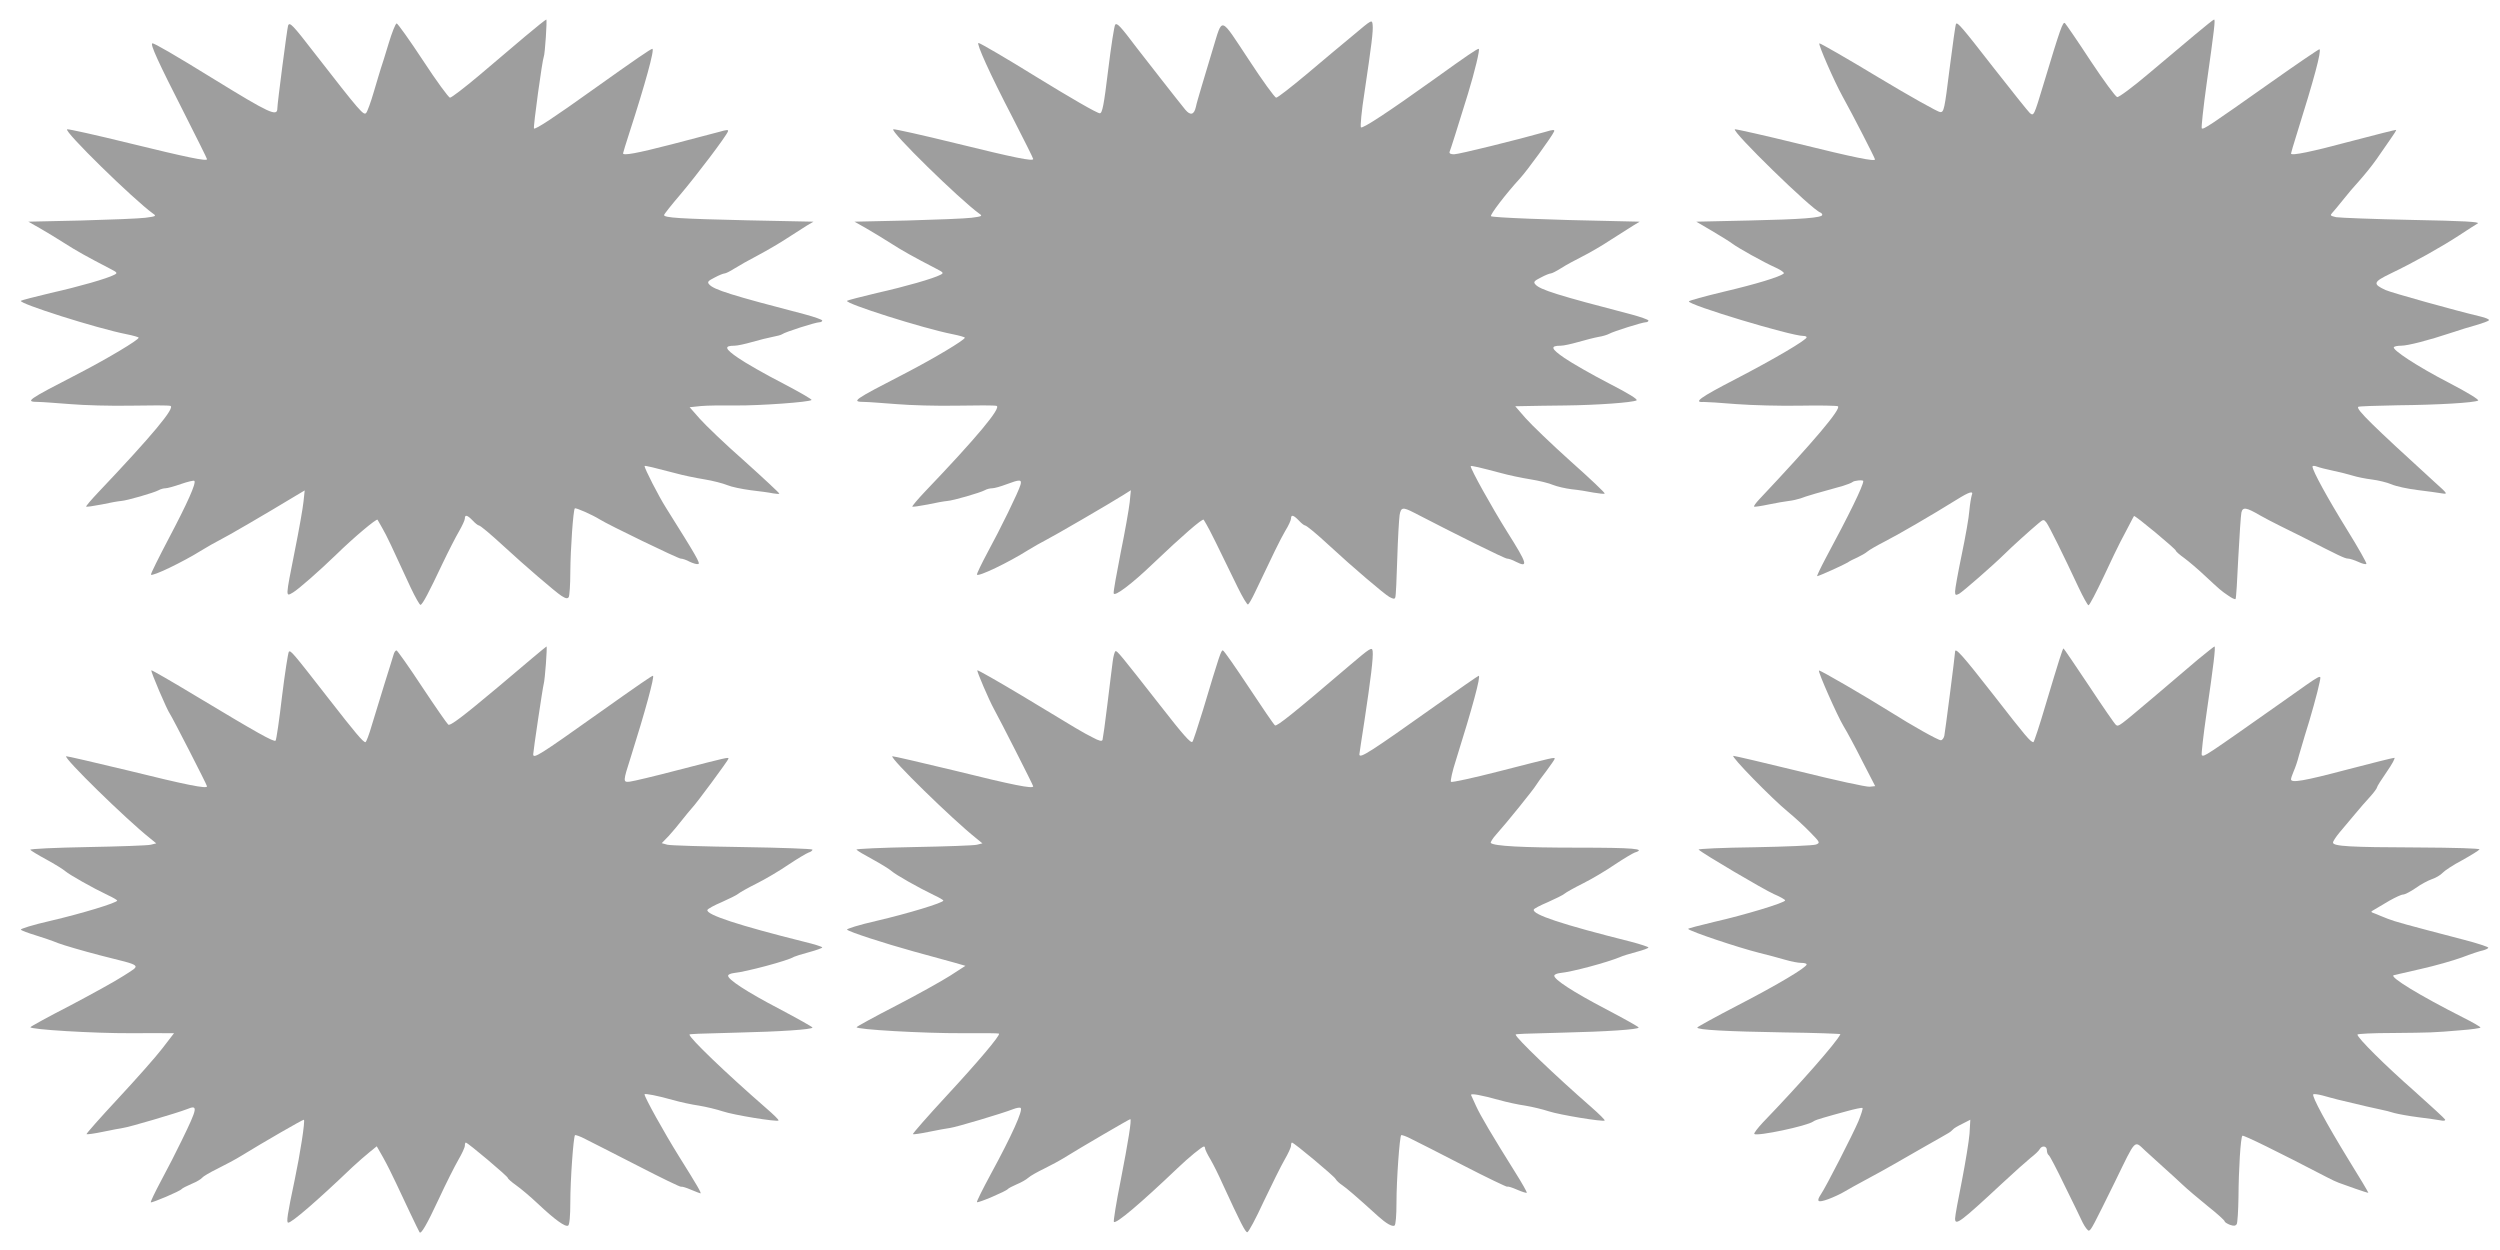
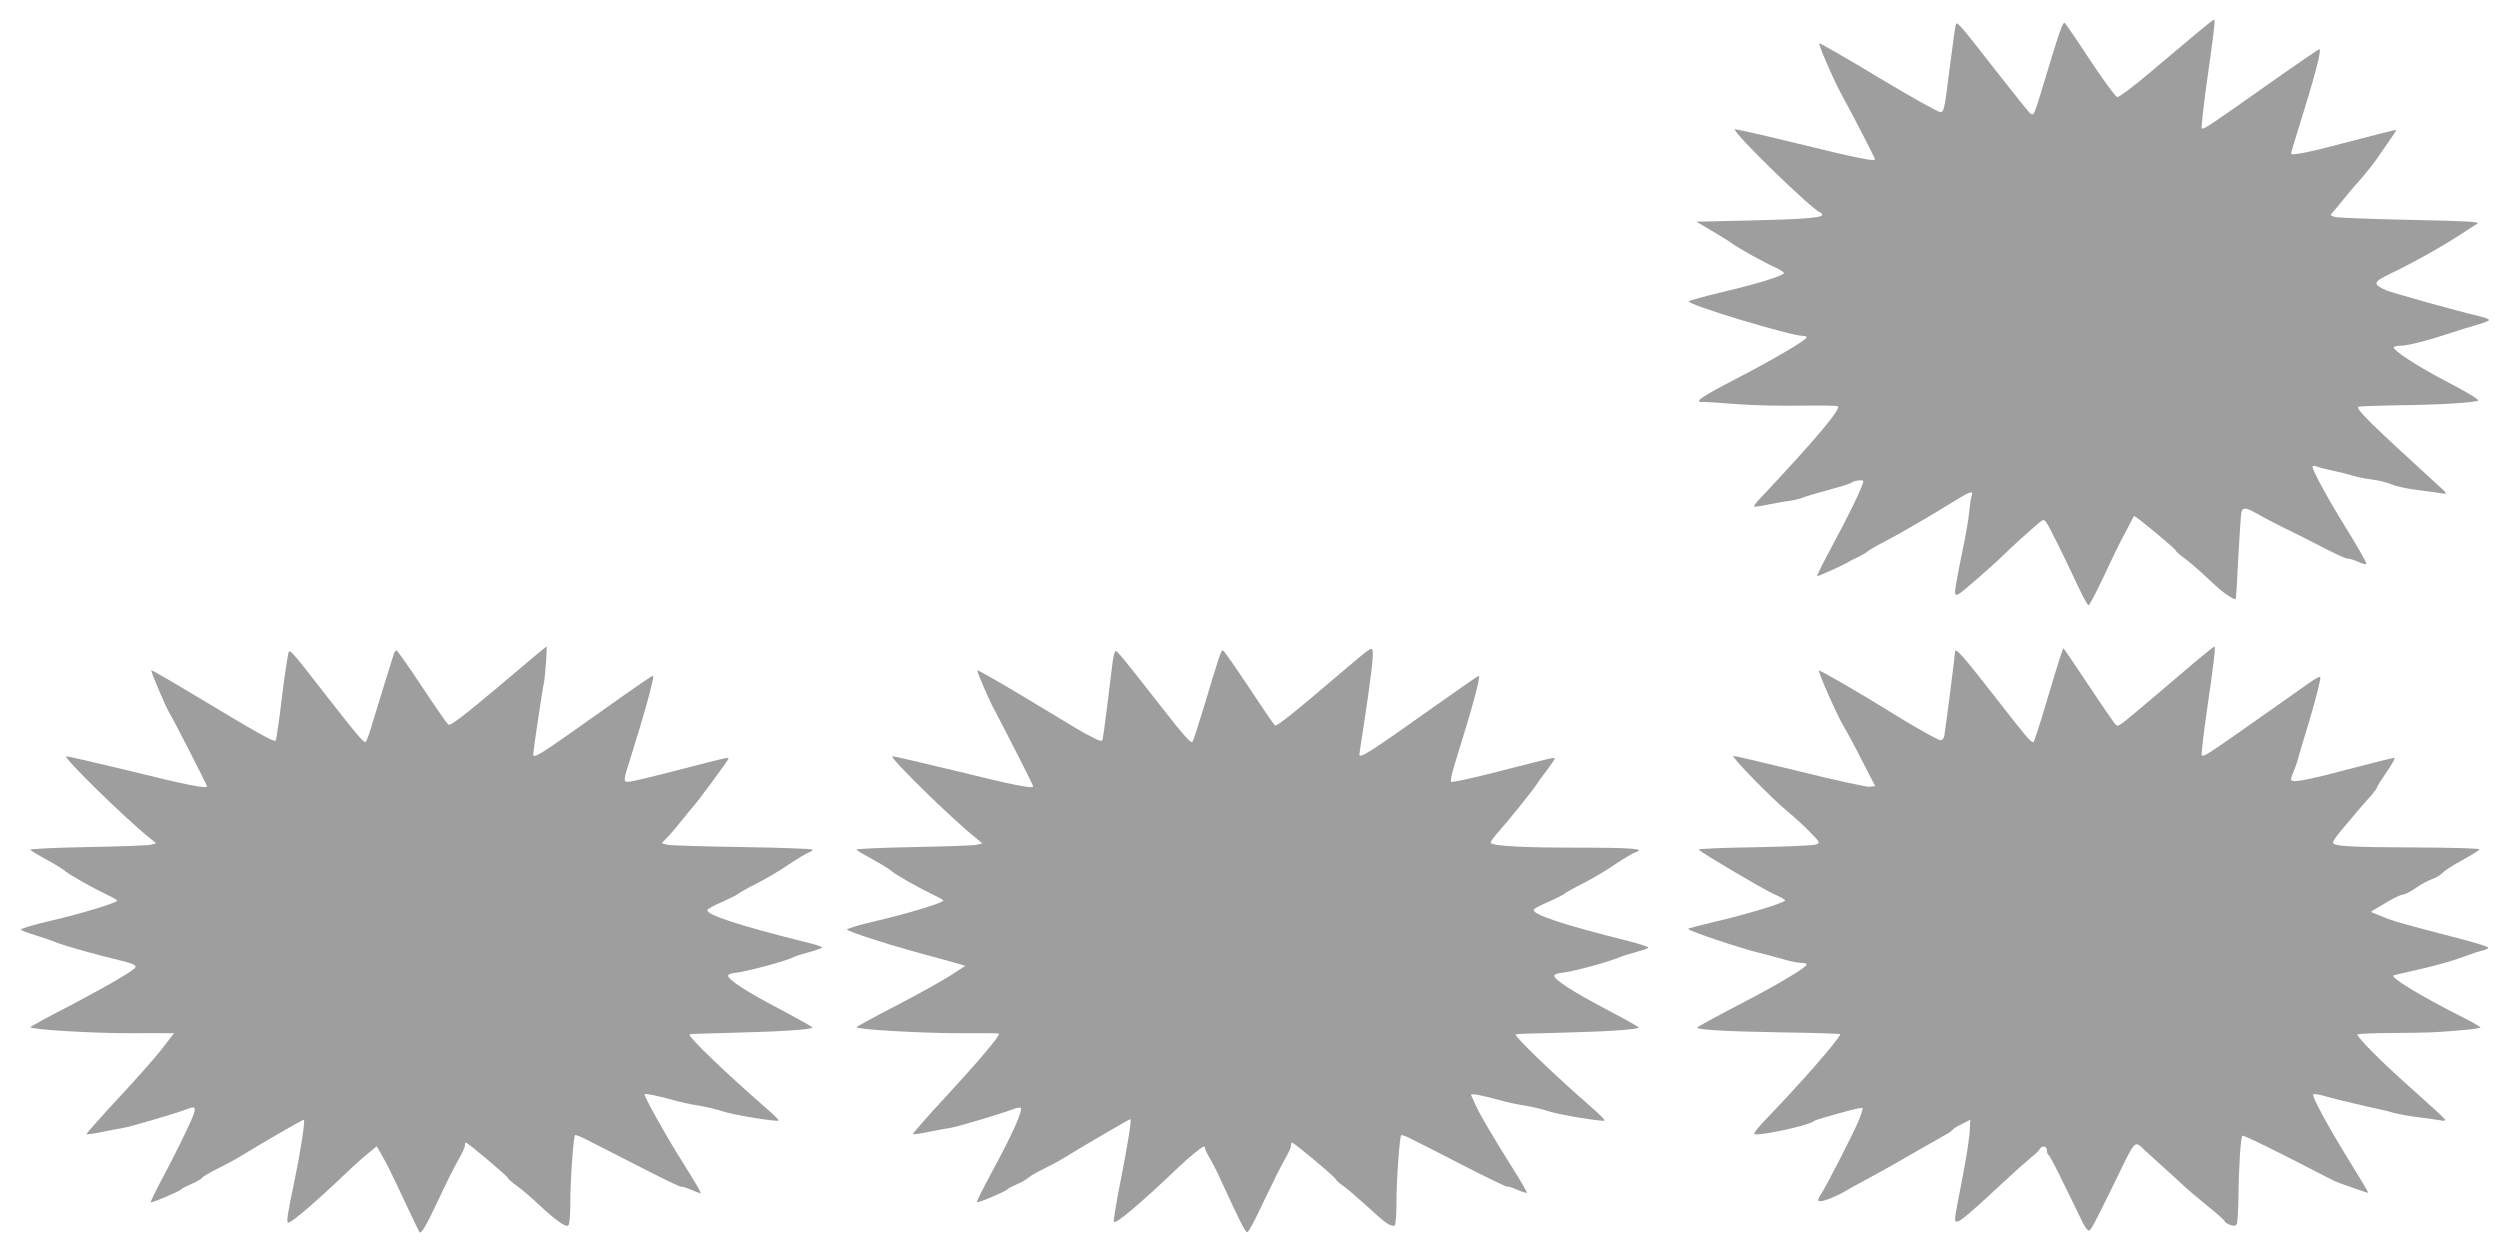
<svg xmlns="http://www.w3.org/2000/svg" version="1.0" width="1280pt" height="640pt" viewBox="0 0 1280 640" preserveAspectRatio="xMidYMid meet">
  <g transform="translate(0,640) scale(0.1,-0.1)" fill="#9e9e9e" stroke="none">
-     <path d="M2688 6213 c-56 -48 -163 -138 -236 -200 -74 -62 -140 -113 -148 -113 -7 0 -70 86 -138 190 -69 105 -130 190 -135 190 -6 0 -24 -46 -41 -102 -17 -57 -35 -114 -40 -128 -4 -14 -21 -68 -36 -120 -15 -52 -33 -101 -39 -108 -13 -15 -29 3 -263 304 -115 149 -129 163 -137 143 -5 -15 -55 -399 -55 -424 0 -44 -39 -26 -325 150 -201 124 -308 186 -315 183 -12 -4 29 -94 162 -355 65 -128 118 -235 118 -238 0 -12 -101 9 -399 82 -167 41 -310 73 -317 71 -23 -5 340 -360 440 -432 18 -12 14 -14 -40 -21 -32 -4 -180 -10 -329 -14 l-270 -6 60 -34 c33 -19 89 -53 125 -76 59 -38 118 -71 234 -131 37 -19 39 -22 21 -31 -36 -19 -178 -60 -325 -93 -80 -19 -149 -37 -153 -40 -15 -13 388 -141 540 -171 35 -7 63 -15 63 -18 -1 -12 -155 -104 -297 -178 -283 -146 -287 -150 -214 -151 19 0 91 -6 160 -11 69 -6 209 -10 311 -8 102 2 192 2 202 -1 28 -7 -93 -152 -371 -445 -35 -37 -62 -69 -60 -71 2 -2 38 3 79 11 41 9 86 17 100 18 30 2 168 42 192 55 10 6 26 10 35 10 10 0 46 10 80 22 35 12 65 19 68 16 11 -10 -35 -113 -130 -293 -52 -99 -94 -183 -92 -187 4 -12 163 64 262 126 28 17 68 40 90 51 35 17 236 134 388 226 l47 28 -6 -57 c-3 -31 -23 -145 -45 -254 -48 -243 -48 -234 -8 -211 28 17 131 107 220 193 91 89 208 187 212 179 1 -2 12 -22 25 -44 22 -38 47 -91 144 -302 24 -51 47 -91 51 -90 11 3 42 62 112 210 31 65 70 141 86 168 16 28 29 56 29 64 0 22 13 18 40 -10 13 -14 27 -25 31 -25 8 0 60 -44 134 -112 95 -88 260 -230 290 -249 22 -14 31 -15 37 -6 4 7 8 64 8 127 1 124 15 318 23 327 5 5 90 -33 127 -56 44 -28 402 -201 415 -201 9 0 30 -7 46 -16 17 -8 36 -14 44 -12 12 3 -8 38 -165 288 -38 60 -110 201 -110 214 0 4 56 -10 155 -36 39 -11 106 -25 150 -32 44 -7 97 -21 119 -30 21 -9 75 -20 120 -26 44 -5 96 -12 114 -16 17 -3 32 -4 32 -1 0 3 -80 78 -178 166 -99 87 -202 186 -230 218 l-51 58 57 6 c31 3 113 4 181 3 122 -1 375 17 386 28 4 3 -64 42 -150 87 -86 44 -187 102 -225 128 -70 48 -74 63 -19 63 15 0 55 9 90 19 35 10 82 22 104 26 22 4 45 10 50 14 14 11 171 61 190 61 8 0 15 4 15 9 0 4 -39 18 -87 31 -381 99 -469 127 -492 154 -11 12 -6 18 28 35 22 12 45 21 51 21 6 0 28 11 50 25 22 14 77 45 123 69 45 24 112 63 148 87 37 24 82 53 100 64 l34 20 -340 7 c-344 8 -425 13 -425 27 0 4 38 52 85 107 82 97 233 296 242 321 4 10 -6 9 -44 -2 -26 -7 -136 -36 -244 -64 -178 -46 -249 -59 -249 -46 0 3 15 51 33 107 80 247 130 428 117 428 -8 0 -88 -55 -300 -206 -205 -147 -299 -208 -306 -202 -5 6 43 354 50 367 6 10 18 191 13 191 -3 0 -52 -39 -109 -87z" />
-     <path d="M6930 6221 c-52 -43 -160 -133 -239 -200 -79 -66 -149 -121 -157 -121 -7 0 -71 88 -142 197 -148 223 -131 219 -182 53 -17 -58 -43 -143 -57 -190 -14 -47 -28 -95 -30 -107 -9 -41 -28 -46 -54 -15 -44 54 -193 245 -248 316 -83 110 -101 130 -111 120 -5 -5 -21 -109 -36 -231 -22 -181 -30 -223 -43 -223 -14 0 -152 80 -331 190 -142 88 -282 170 -290 170 -13 0 58 -158 174 -381 58 -113 106 -209 106 -213 0 -13 -90 5 -399 81 -167 41 -310 73 -317 71 -23 -5 340 -360 440 -432 18 -12 14 -14 -40 -21 -32 -4 -180 -10 -329 -14 l-270 -6 60 -34 c33 -19 89 -53 125 -76 59 -38 118 -71 234 -131 37 -19 39 -22 21 -31 -36 -19 -178 -60 -325 -93 -80 -19 -149 -37 -153 -40 -15 -13 388 -141 540 -171 35 -7 63 -15 63 -18 -1 -12 -155 -104 -297 -178 -283 -146 -287 -150 -214 -151 19 0 91 -6 160 -11 69 -6 209 -10 311 -8 102 2 192 2 202 -1 28 -7 -102 -163 -366 -439 -38 -40 -67 -75 -65 -77 2 -2 38 3 79 11 41 9 86 17 100 18 30 2 168 42 192 55 10 6 27 10 38 10 11 0 43 9 72 20 69 26 81 26 73 -2 -9 -34 -104 -228 -169 -347 -31 -58 -55 -108 -54 -113 5 -13 160 61 263 126 28 17 68 40 90 51 40 20 329 188 397 231 l38 24 -6 -62 c-4 -35 -24 -150 -46 -257 -21 -107 -38 -201 -36 -209 4 -19 96 51 199 150 151 144 257 236 262 227 1 -2 8 -13 14 -24 12 -19 61 -117 160 -322 25 -51 49 -91 53 -88 5 3 21 31 36 63 91 192 128 268 154 313 17 27 30 56 30 64 0 22 13 18 40 -10 13 -14 27 -25 31 -25 8 0 60 -43 129 -107 112 -104 278 -245 303 -259 22 -12 28 -12 31 -2 3 7 7 96 10 198 3 102 9 202 12 223 7 40 16 42 74 12 214 -111 464 -235 476 -235 8 0 29 -7 45 -16 66 -33 59 -11 -43 151 -82 131 -188 322 -188 338 0 5 49 -7 155 -35 39 -11 106 -25 150 -32 44 -7 97 -20 117 -29 20 -8 63 -18 95 -22 32 -3 82 -11 111 -17 30 -5 56 -8 58 -5 3 3 -75 77 -173 164 -98 88 -202 188 -232 222 l-53 61 54 1 c29 1 121 2 203 3 166 2 342 15 364 26 9 5 -42 36 -143 88 -87 45 -188 103 -226 129 -70 48 -74 63 -19 63 15 0 55 9 90 19 35 10 81 22 103 26 21 3 46 11 55 16 21 12 170 59 187 59 8 0 14 4 14 9 0 4 -39 18 -87 31 -381 99 -469 127 -492 154 -11 12 -6 18 28 35 22 12 45 21 51 21 6 0 29 12 53 27 23 15 71 41 107 59 36 18 102 56 147 86 45 29 97 62 115 73 l33 20 -130 3 c-323 6 -625 18 -631 25 -7 6 77 116 147 192 38 41 167 219 176 242 4 10 -5 10 -44 -2 -137 -39 -444 -115 -468 -115 -17 0 -26 4 -23 13 5 11 40 122 94 297 34 111 63 230 55 230 -9 0 -59 -34 -226 -154 -243 -174 -369 -256 -377 -248 -4 4 3 84 18 178 37 249 45 314 42 346 -3 29 -3 29 -98 -51z" />
    <path d="M11239 6223 c-51 -43 -158 -133 -238 -200 -80 -68 -153 -122 -161 -120 -8 1 -69 84 -136 185 -66 101 -126 188 -131 193 -11 11 -23 -23 -112 -318 -47 -156 -48 -158 -68 -142 -8 7 -91 111 -185 231 -164 211 -185 235 -193 226 -3 -2 -17 -105 -33 -229 -26 -209 -29 -224 -48 -223 -11 0 -154 80 -317 178 -164 99 -300 177 -302 174 -6 -6 75 -192 118 -270 55 -99 167 -318 167 -324 0 -12 -100 8 -400 82 -167 41 -310 73 -317 72 -23 -5 394 -412 437 -426 5 -2 10 -7 10 -12 0 -15 -103 -23 -375 -29 l-270 -6 80 -47 c44 -26 91 -55 104 -65 29 -22 159 -95 224 -124 26 -12 44 -25 40 -29 -18 -17 -143 -55 -309 -94 -96 -23 -176 -45 -177 -49 -5 -18 523 -177 586 -177 10 0 17 -3 17 -7 -1 -14 -164 -110 -362 -213 -184 -95 -221 -122 -165 -118 12 0 87 -4 167 -11 80 -6 227 -10 328 -8 100 2 187 0 192 -3 19 -12 -124 -181 -403 -477 -17 -18 -29 -35 -26 -37 2 -2 36 3 74 11 39 8 85 16 103 18 18 2 45 8 60 13 24 10 110 35 217 64 22 7 44 15 50 20 8 8 55 12 55 5 0 -24 -72 -171 -192 -394 -27 -51 -47 -93 -44 -93 8 0 139 59 156 70 8 6 31 18 50 26 19 9 42 22 51 30 9 8 49 31 90 52 72 37 239 134 366 213 69 43 89 48 78 22 -3 -10 -9 -45 -12 -78 -2 -33 -20 -134 -39 -225 -19 -91 -34 -175 -34 -188 0 -20 3 -21 21 -12 19 11 172 144 234 205 34 34 127 118 170 154 27 23 29 23 43 5 14 -19 85 -162 164 -331 24 -51 47 -92 51 -92 5 -1 39 65 78 147 38 81 76 161 85 177 9 17 28 53 42 80 14 28 27 51 28 53 4 6 214 -169 214 -177 0 -4 19 -21 43 -38 23 -17 69 -56 102 -87 84 -78 86 -80 123 -105 18 -13 35 -21 38 -18 3 2 9 98 14 211 6 114 13 218 16 232 7 29 24 27 94 -14 25 -14 72 -39 105 -55 33 -16 85 -42 115 -57 185 -95 216 -110 232 -110 9 0 33 -8 53 -17 19 -9 38 -14 41 -10 3 3 -42 83 -101 178 -97 157 -175 299 -175 320 0 5 10 5 23 0 12 -5 49 -14 82 -21 33 -7 78 -18 100 -25 22 -7 66 -16 99 -20 32 -4 78 -15 101 -25 23 -10 83 -23 133 -29 50 -6 106 -14 124 -17 32 -5 31 -3 -37 58 -318 290 -403 373 -391 385 3 3 94 6 203 8 208 2 389 13 411 24 7 4 -53 41 -149 91 -161 83 -295 171 -282 183 3 4 20 7 37 7 34 0 142 28 256 66 41 14 100 32 130 40 30 9 59 19 63 24 5 4 -15 13 -45 20 -127 30 -456 122 -484 135 -67 31 -64 41 27 85 117 56 260 136 350 195 42 28 85 55 95 61 14 8 -71 13 -336 18 -196 4 -371 11 -389 14 -30 7 -32 9 -20 22 8 8 32 38 54 65 22 28 60 73 85 100 25 28 65 77 88 110 23 33 55 80 72 104 17 24 30 44 28 46 -2 1 -102 -24 -223 -56 -213 -57 -315 -78 -315 -65 0 3 13 47 29 98 90 287 127 425 117 436 -2 2 -118 -77 -258 -176 -306 -216 -337 -237 -345 -229 -3 4 8 107 25 229 40 283 45 328 38 328 -3 0 -47 -35 -97 -77z" />
    <path d="M2552 2884 c-185 -155 -247 -202 -257 -194 -7 6 -68 94 -135 195 -67 102 -126 185 -130 185 -5 0 -12 -10 -15 -22 -4 -13 -24 -79 -46 -148 -21 -69 -50 -164 -65 -212 -14 -49 -29 -88 -33 -88 -12 0 -52 48 -186 220 -186 239 -197 252 -206 243 -4 -4 -20 -107 -35 -228 -14 -121 -29 -223 -33 -227 -8 -9 -98 42 -404 226 -126 76 -230 136 -232 134 -5 -4 81 -205 95 -223 11 -15 190 -364 190 -371 0 -14 -105 7 -404 81 -170 41 -313 74 -317 73 -17 -6 306 -322 428 -419 l33 -27 -28 -7 c-15 -4 -161 -9 -324 -12 -164 -3 -296 -9 -293 -14 3 -4 40 -27 83 -50 42 -23 86 -50 97 -60 21 -18 139 -85 217 -122 26 -12 48 -25 48 -28 0 -11 -180 -66 -343 -104 -88 -20 -155 -41 -150 -45 4 -5 37 -17 73 -28 36 -11 89 -29 118 -41 29 -11 125 -39 213 -62 225 -57 213 -46 122 -105 -43 -28 -167 -96 -275 -153 -109 -56 -200 -106 -202 -110 -8 -12 328 -32 514 -31 91 0 178 1 193 0 l28 0 -60 -78 c-32 -42 -134 -157 -226 -256 -91 -98 -164 -180 -162 -183 3 -2 40 3 83 12 44 9 90 18 104 20 28 3 279 77 327 96 58 24 56 9 -27 -161 -25 -52 -72 -144 -104 -203 -32 -60 -56 -110 -54 -113 5 -4 150 57 158 68 3 4 26 16 52 27 25 10 49 25 53 31 4 6 39 27 78 46 40 20 95 49 122 66 109 67 318 188 321 185 7 -6 -19 -174 -47 -307 -38 -180 -44 -220 -33 -220 19 1 145 109 328 284 28 26 68 61 88 77 l37 30 33 -58 c18 -32 48 -92 67 -133 34 -73 113 -240 119 -249 7 -13 37 38 98 169 37 80 83 171 101 202 18 31 33 63 33 72 0 9 2 16 5 16 10 0 215 -173 215 -181 0 -4 19 -21 43 -38 23 -16 74 -59 112 -95 86 -81 140 -120 154 -111 7 4 11 50 11 118 0 118 16 336 24 345 3 2 27 -6 53 -20 27 -13 147 -75 267 -136 120 -62 221 -111 223 -108 3 2 25 -4 50 -15 24 -10 47 -19 49 -19 7 0 -13 35 -110 190 -76 122 -176 302 -176 317 0 6 68 -7 145 -29 39 -11 99 -24 135 -29 36 -6 90 -19 120 -29 56 -19 278 -55 286 -47 3 3 -26 31 -63 63 -209 182 -393 359 -393 377 0 3 41 5 245 10 217 5 385 16 385 26 0 3 -76 46 -169 95 -168 88 -266 152 -263 171 1 6 14 11 29 13 62 6 280 64 308 83 6 3 40 14 78 24 37 10 67 21 67 24 0 4 -42 17 -92 29 -336 84 -504 139 -496 163 2 6 35 24 73 40 38 17 77 36 85 43 8 7 51 31 95 53 44 22 117 65 162 96 45 30 92 58 103 62 11 3 20 10 20 15 0 4 -161 10 -357 13 -197 3 -371 8 -386 12 l-29 8 35 36 c18 20 49 56 68 81 19 24 42 52 51 62 23 23 188 247 188 254 0 8 -8 6 -260 -59 -118 -31 -228 -57 -245 -59 -36 -4 -36 -1 5 127 73 231 123 415 113 415 -6 0 -73 -46 -283 -195 -297 -211 -330 -232 -330 -207 0 15 49 345 54 361 6 20 19 191 14 191 -2 0 -113 -93 -246 -206z" />
    <path d="M6910 2993 c-287 -245 -372 -313 -382 -307 -6 4 -66 92 -134 195 -69 104 -128 189 -133 189 -9 0 -16 -19 -101 -303 -27 -87 -51 -162 -55 -165 -8 -9 -47 35 -167 189 -202 258 -219 279 -227 275 -4 -3 -11 -27 -14 -53 -3 -26 -16 -124 -27 -218 -11 -93 -23 -176 -25 -183 -3 -9 -17 -6 -52 13 -55 28 -61 32 -362 214 -122 73 -224 131 -227 129 -4 -4 61 -155 85 -198 32 -58 201 -390 201 -396 0 -14 -102 6 -404 81 -170 41 -313 74 -317 73 -17 -6 306 -322 428 -419 l33 -27 -28 -7 c-15 -4 -161 -9 -324 -12 -164 -3 -296 -9 -293 -13 3 -5 40 -27 83 -50 42 -23 86 -50 97 -60 21 -19 138 -85 217 -123 26 -12 48 -25 48 -28 0 -11 -180 -66 -343 -104 -88 -20 -155 -41 -150 -45 13 -12 188 -69 343 -112 80 -22 171 -47 204 -56 l59 -17 -79 -51 c-44 -28 -168 -97 -276 -153 -109 -56 -200 -106 -202 -110 -8 -12 345 -32 542 -31 101 1 185 0 187 -2 8 -8 -107 -144 -269 -319 -97 -105 -175 -194 -172 -196 2 -2 39 3 82 12 44 9 93 18 109 20 31 4 266 74 322 96 18 7 35 10 39 6 12 -12 -44 -138 -154 -340 -41 -76 -73 -140 -70 -142 5 -6 150 56 158 67 3 4 24 15 45 24 22 9 49 24 60 34 11 10 47 30 80 46 33 16 83 43 110 60 67 42 327 194 332 194 8 0 -10 -113 -49 -313 -23 -114 -38 -210 -35 -213 11 -12 136 94 326 275 56 54 126 111 135 111 3 0 6 -4 6 -10 0 -5 12 -31 28 -57 15 -26 43 -82 61 -123 93 -202 117 -249 127 -249 6 -1 44 70 84 157 41 86 89 183 107 214 18 31 33 63 33 72 0 9 2 16 5 16 10 0 215 -171 223 -186 5 -9 20 -23 34 -32 22 -15 67 -53 185 -160 40 -36 71 -54 83 -47 6 4 10 51 10 118 0 118 16 336 24 345 3 2 27 -6 53 -20 27 -13 147 -74 267 -136 120 -62 221 -110 223 -108 3 3 25 -4 50 -15 25 -11 48 -18 50 -16 2 3 -24 49 -58 103 -122 195 -179 292 -201 340 -12 27 -24 53 -26 57 -5 11 53 0 143 -25 39 -11 99 -24 135 -29 36 -6 90 -19 120 -29 55 -18 279 -55 286 -47 3 2 -28 33 -68 68 -188 164 -388 356 -388 372 0 3 38 5 245 10 218 5 385 16 385 26 0 4 -76 46 -169 95 -168 88 -266 152 -263 171 1 6 14 11 29 13 63 6 244 55 308 82 11 5 48 17 83 26 34 9 62 19 62 23 0 3 -42 17 -92 30 -351 88 -504 139 -495 164 1 5 34 22 72 38 38 17 77 36 85 43 8 7 51 31 95 53 44 22 117 65 162 96 45 30 92 58 103 62 61 19 -4 25 -292 25 -280 0 -430 8 -445 24 -3 3 9 23 28 44 55 61 193 233 203 251 5 9 29 42 53 73 23 31 43 60 43 63 0 9 1 9 -284 -64 -132 -34 -243 -58 -247 -54 -4 4 7 55 26 113 84 268 128 430 116 430 -3 0 -98 -66 -211 -146 -348 -247 -400 -281 -400 -256 0 4 12 81 26 172 32 212 46 325 42 356 -3 23 -12 17 -118 -73z" />
    <path d="M11253 3023 c-44 -38 -146 -124 -227 -193 -179 -151 -178 -151 -192 -142 -6 4 -68 94 -138 200 -70 105 -129 192 -131 192 -4 0 -22 -57 -91 -287 -31 -106 -60 -193 -63 -193 -15 1 -38 28 -205 243 -157 201 -196 245 -196 220 0 -15 -51 -410 -55 -430 -3 -13 -11 -23 -18 -23 -14 0 -146 74 -260 146 -128 80 -360 215 -364 211 -6 -6 94 -232 126 -285 16 -26 59 -105 95 -177 l67 -130 -28 -3 c-16 -2 -176 33 -357 78 -180 44 -334 80 -341 80 -17 0 197 -219 280 -287 33 -27 84 -74 113 -104 51 -52 52 -54 30 -63 -13 -5 -155 -11 -316 -14 -162 -2 -290 -8 -285 -12 20 -20 334 -205 386 -228 31 -13 57 -28 57 -32 0 -12 -209 -75 -363 -110 -76 -18 -136 -34 -134 -36 13 -14 255 -95 362 -122 44 -11 105 -27 135 -36 30 -9 67 -16 83 -16 15 0 27 -3 27 -8 0 -15 -147 -103 -352 -209 -114 -59 -208 -111 -208 -114 0 -12 149 -20 445 -25 160 -2 289 -7 288 -9 -19 -41 -210 -258 -397 -452 -27 -29 -47 -55 -44 -59 14 -13 271 41 302 64 6 5 29 13 51 19 22 7 75 21 118 33 43 12 81 20 83 17 3 -3 -7 -33 -21 -68 -28 -66 -167 -338 -192 -374 -25 -38 -16 -44 37 -25 27 10 64 27 82 38 18 11 67 38 108 60 41 22 107 58 145 80 39 22 112 64 164 94 51 29 103 58 114 65 11 6 22 15 26 20 3 5 25 18 48 29 l41 21 -4 -71 c-3 -39 -21 -148 -39 -241 -19 -94 -35 -181 -35 -194 0 -39 27 -19 242 181 59 55 124 113 145 130 21 16 42 36 46 44 12 21 37 17 37 -5 0 -11 4 -22 10 -26 5 -3 41 -72 80 -153 40 -81 82 -167 93 -191 12 -24 27 -43 32 -42 12 3 24 28 134 251 109 224 97 212 154 159 26 -24 70 -64 98 -89 28 -25 70 -63 93 -85 23 -22 81 -71 129 -110 48 -38 87 -73 87 -78 0 -4 12 -12 27 -18 20 -7 28 -6 35 3 4 7 8 69 9 138 1 147 11 306 20 315 5 5 178 -80 434 -213 22 -12 49 -24 60 -28 11 -4 49 -17 84 -30 36 -13 66 -22 67 -21 1 1 -45 79 -103 172 -109 178 -188 323 -179 332 3 3 25 0 48 -6 24 -7 59 -16 78 -21 138 -33 180 -43 215 -50 22 -4 56 -13 75 -19 19 -5 73 -15 120 -21 47 -6 98 -13 114 -16 17 -4 27 -2 25 4 -2 5 -74 71 -159 147 -148 130 -290 271 -290 288 0 4 80 8 178 8 201 2 210 2 350 14 56 4 102 11 102 14 0 4 -42 28 -92 53 -219 111 -377 207 -352 215 5 1 68 16 139 32 72 16 166 43 210 59 44 17 92 33 108 36 15 4 27 10 27 14 0 4 -57 23 -127 41 -295 77 -350 92 -388 107 -22 9 -51 20 -64 26 -25 9 -25 9 -4 21 12 7 46 27 76 45 30 17 62 32 71 32 9 0 38 15 64 33 26 19 64 39 84 46 19 6 44 21 54 32 10 11 55 41 101 65 45 25 85 50 88 55 4 5 -123 9 -322 10 -340 1 -428 6 -428 25 0 7 15 29 32 50 18 22 54 64 79 94 25 30 61 72 80 92 19 21 34 42 34 46 0 5 23 41 50 80 28 40 45 72 39 72 -7 0 -115 -27 -241 -60 -223 -59 -288 -70 -288 -50 0 5 6 24 14 42 8 18 20 53 26 78 7 25 21 72 31 105 29 90 67 228 75 270 8 45 28 56 -191 -99 -399 -281 -401 -283 -412 -272 -3 3 8 101 25 218 35 240 47 338 40 338 -2 0 -40 -30 -85 -67z" />
  </g>
</svg>